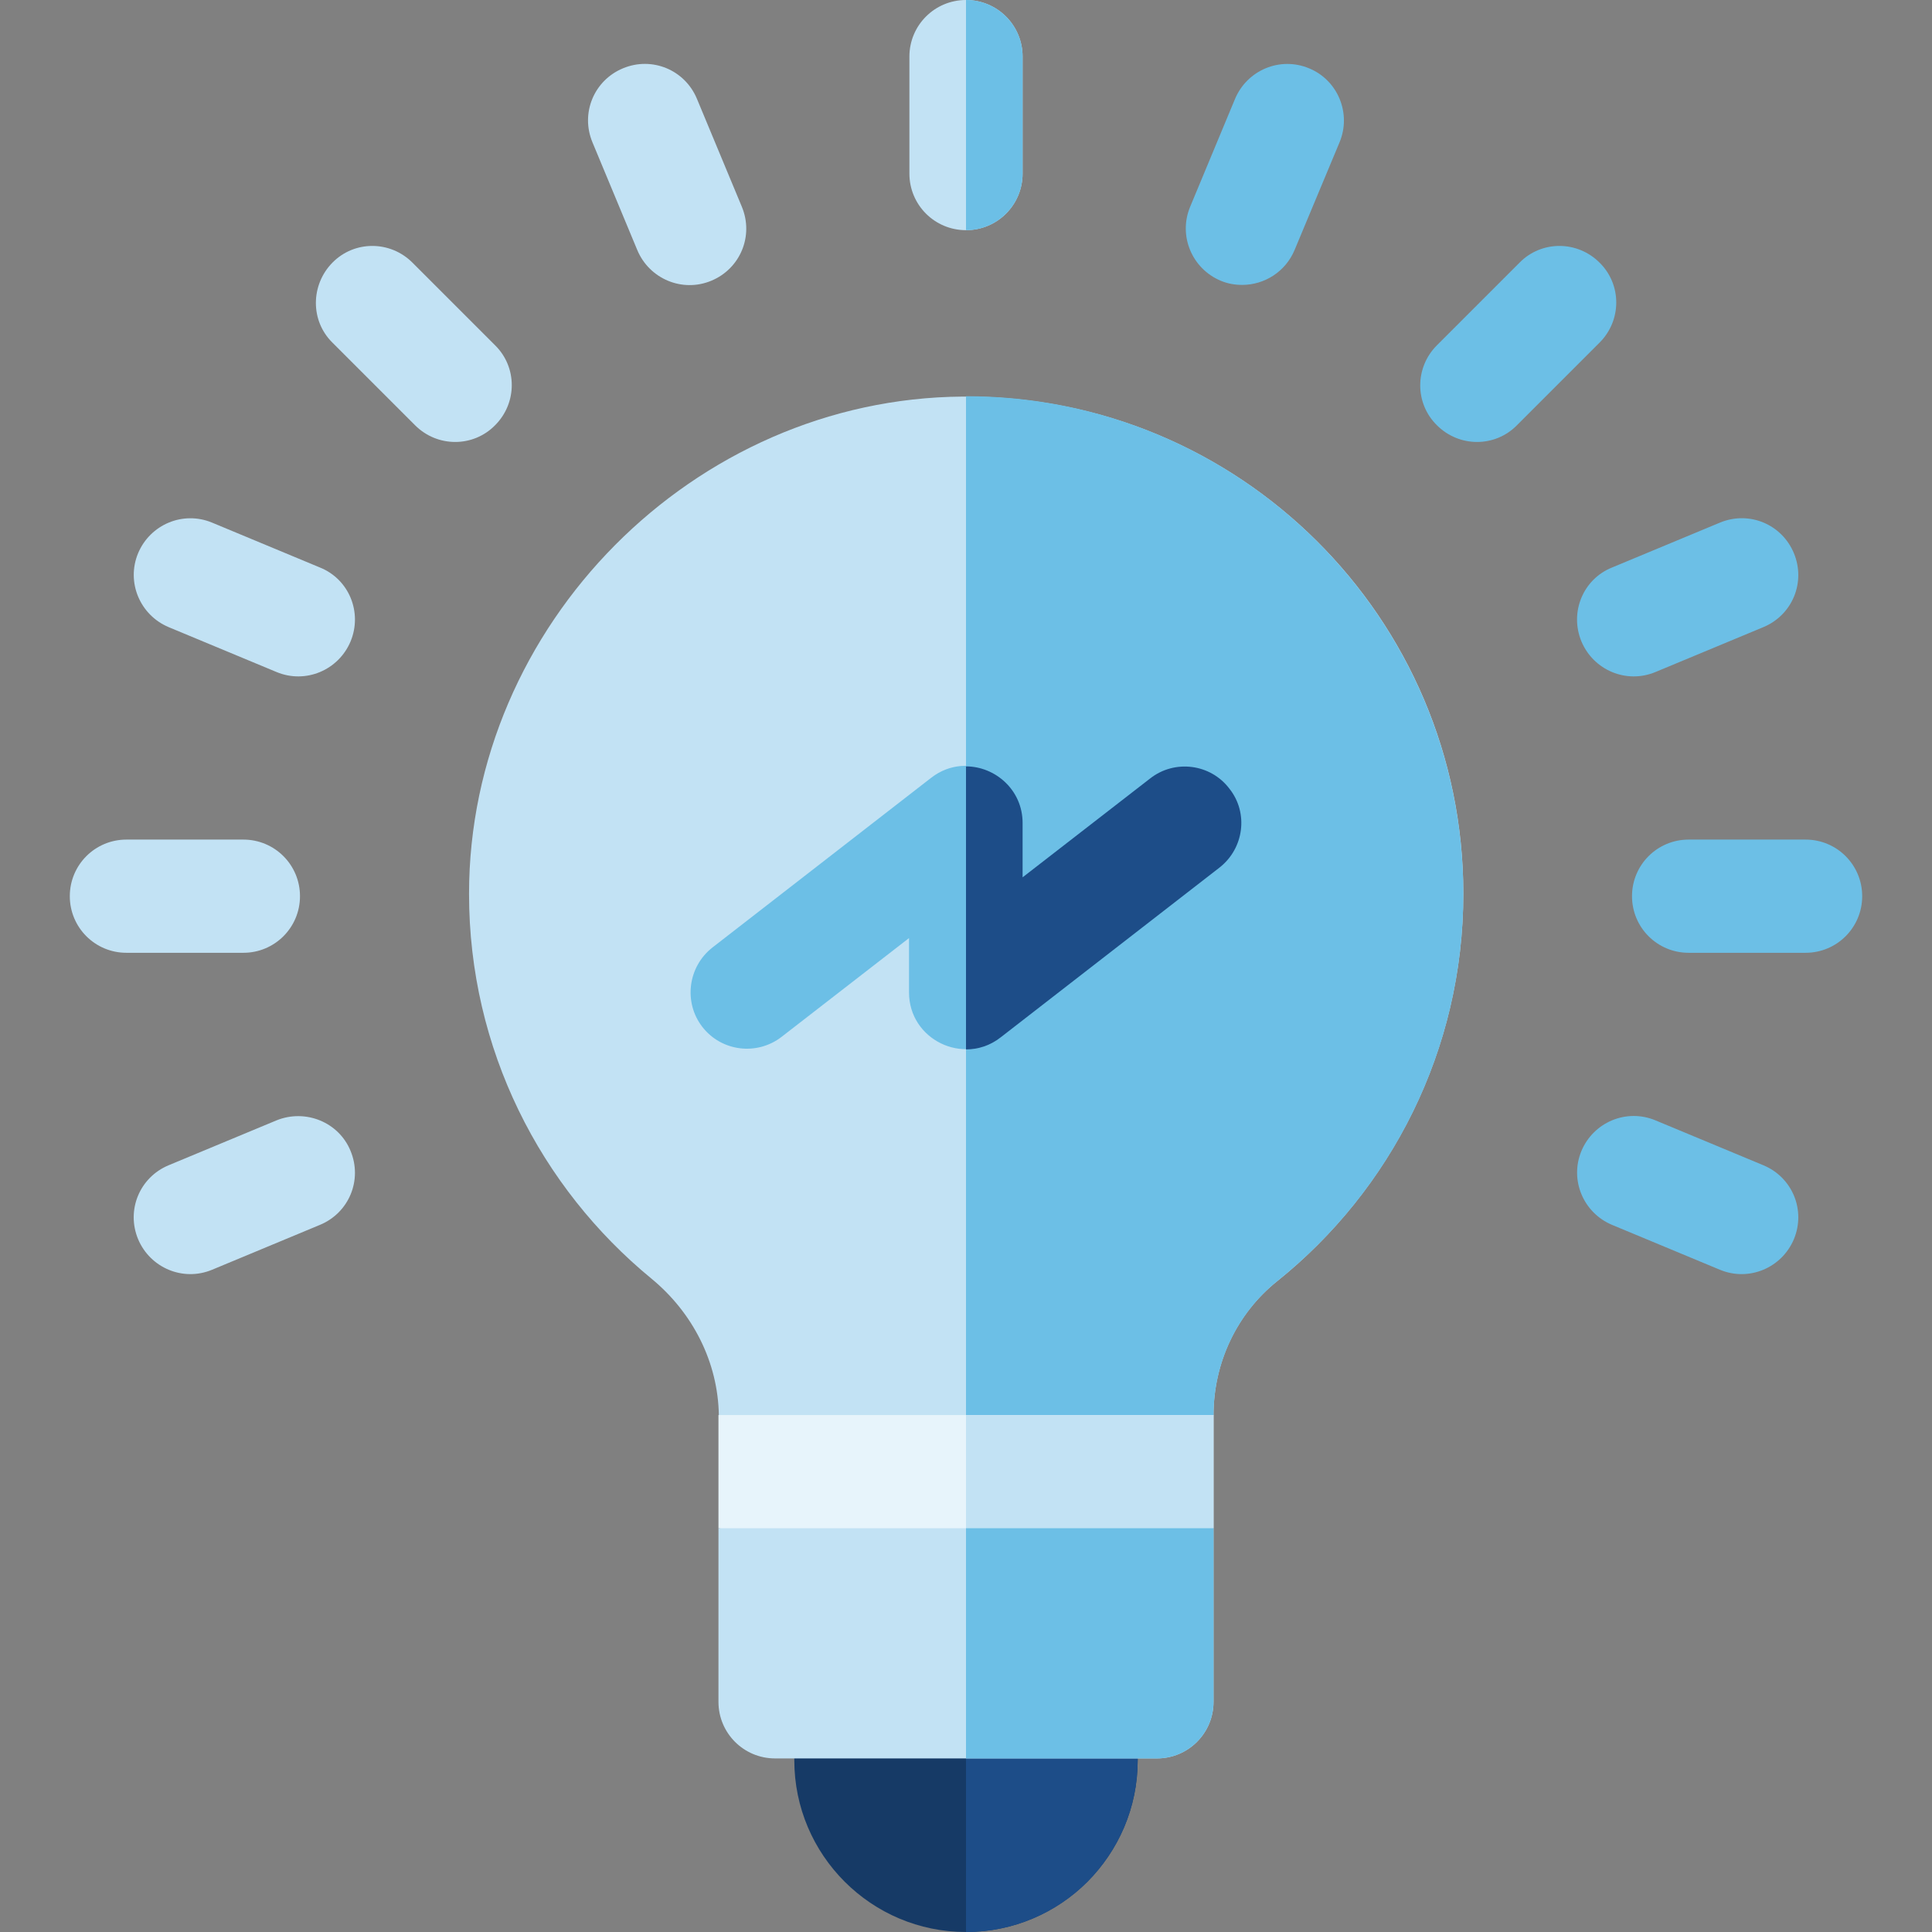
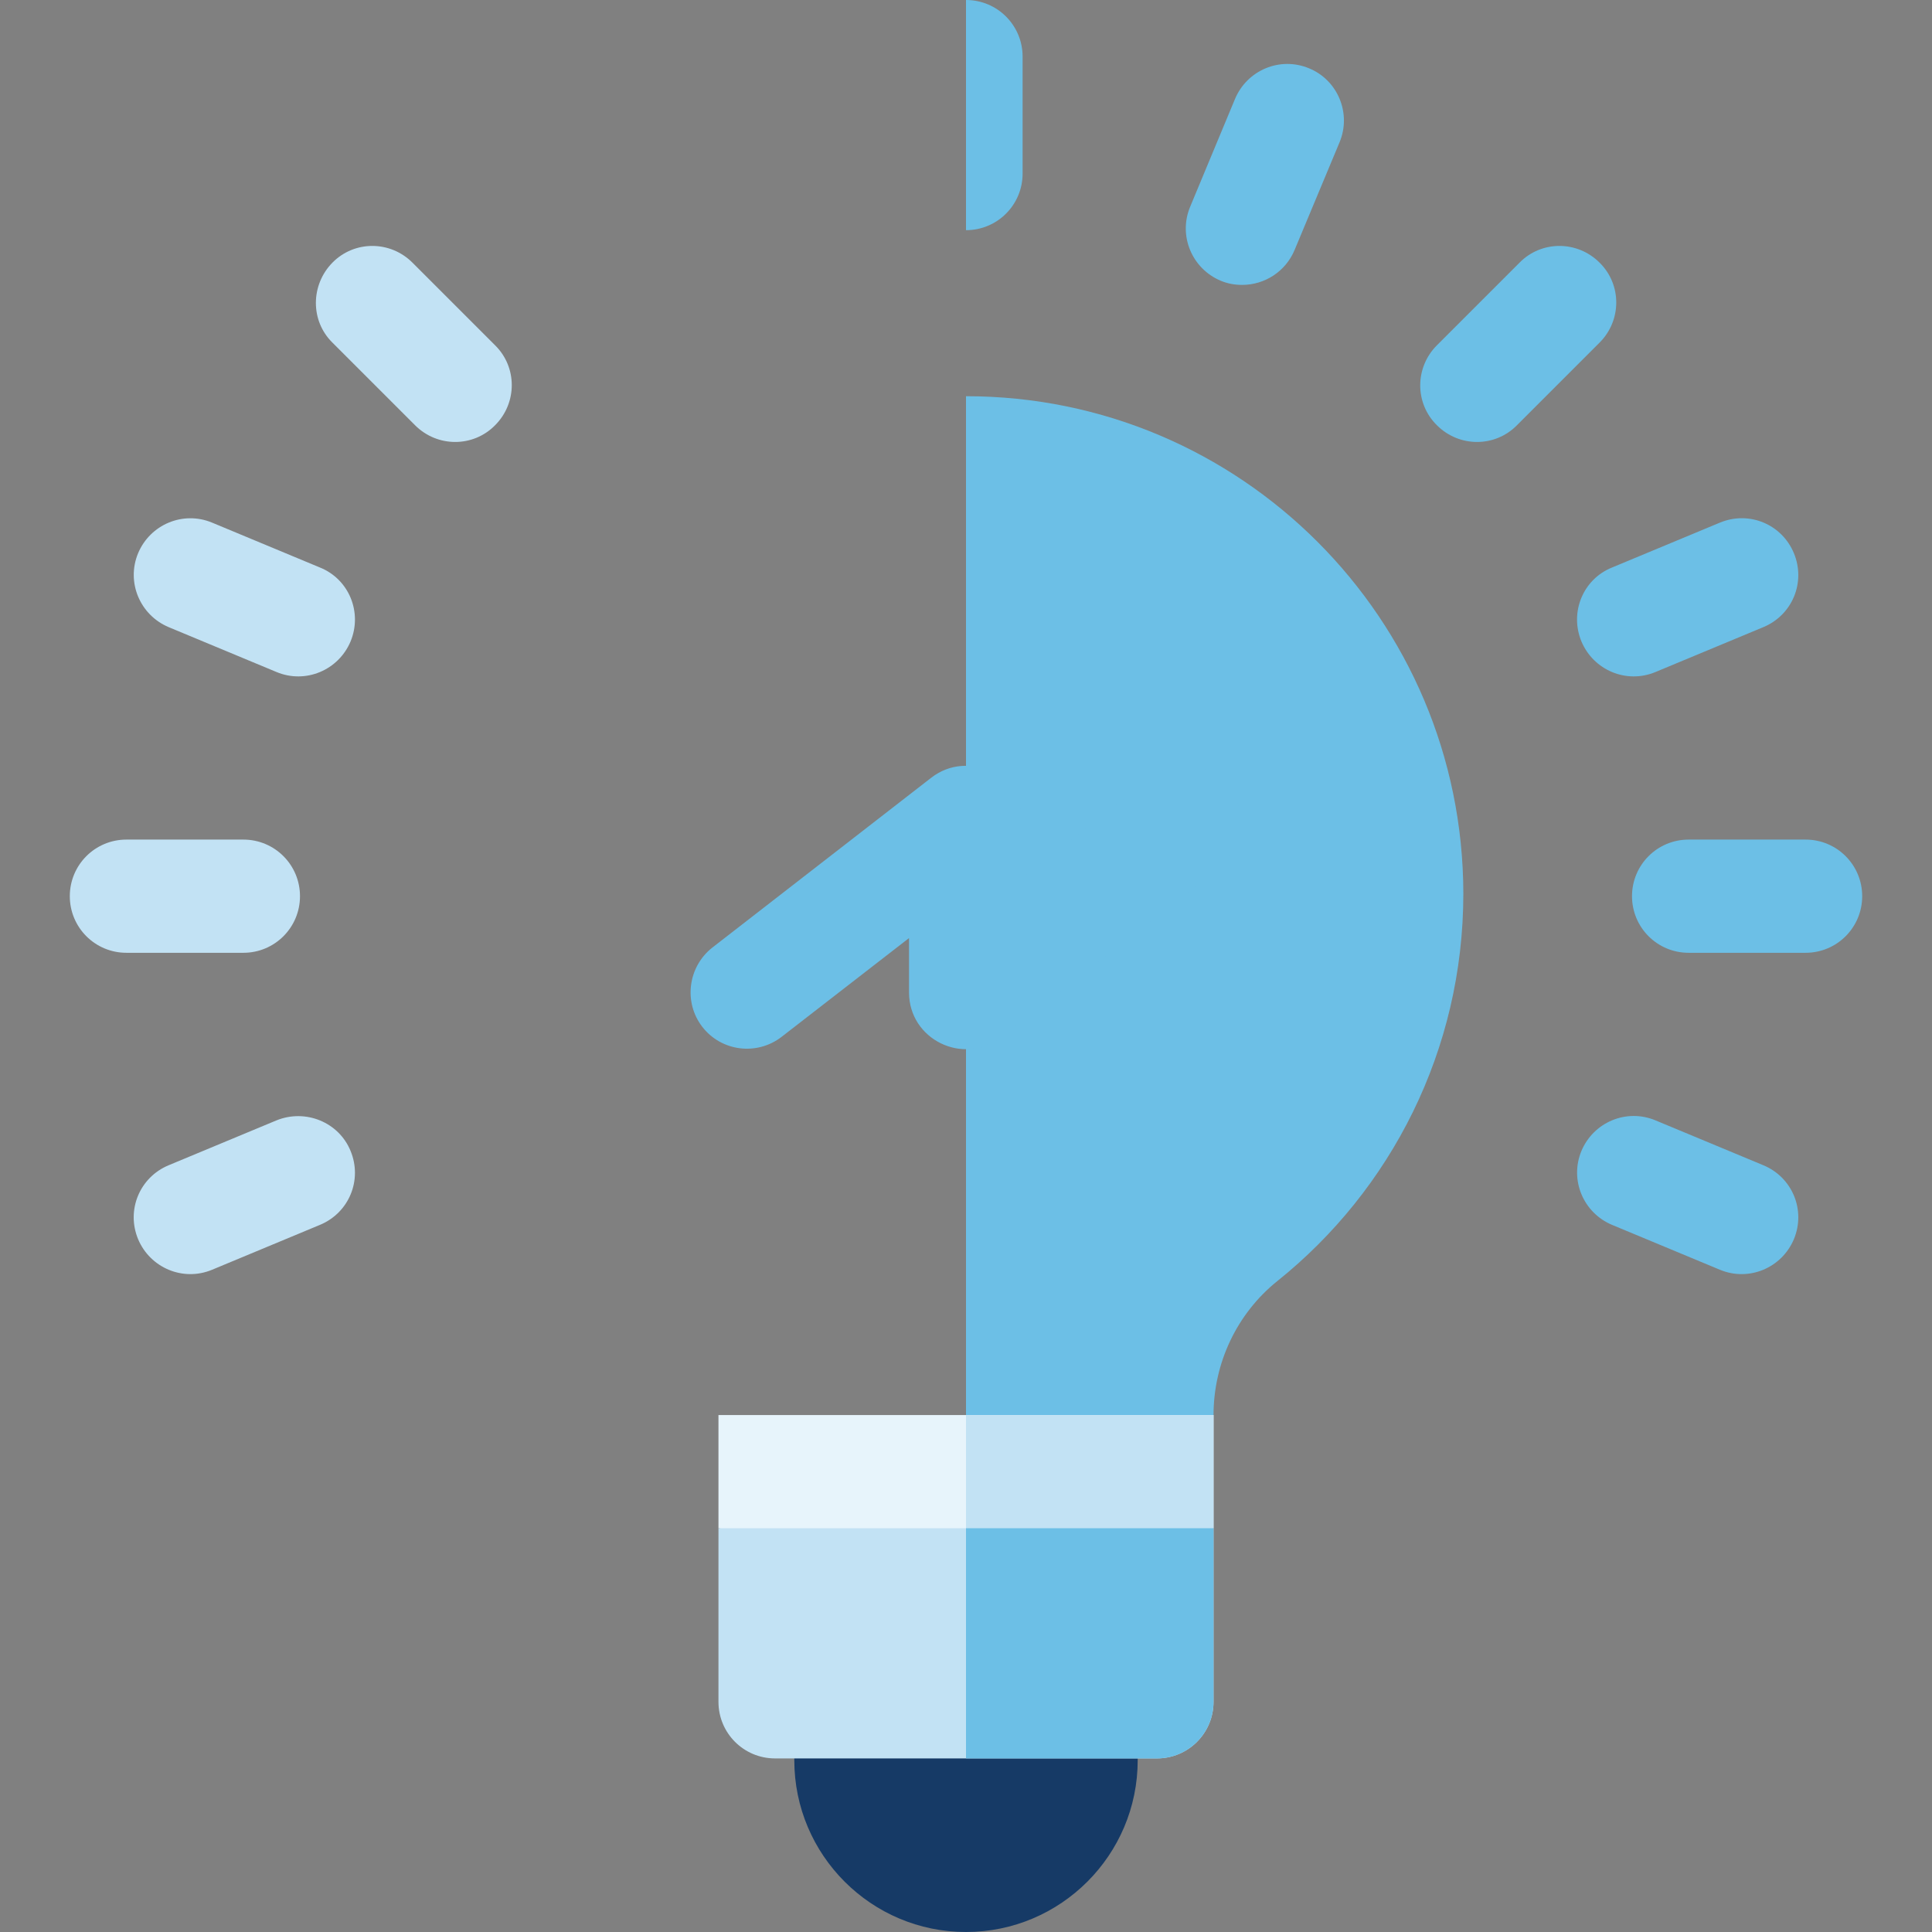
<svg xmlns="http://www.w3.org/2000/svg" version="1.1" id="Capa_1" x="0px" y="0px" viewBox="0 0 512 512" style="enable-background:new 0 0 512 512;" xml:space="preserve">
  <rect x="0" y="0" width="512" height="512" fill="#808080" stroke="none" />
  <style type="text/css">
	.st0{fill:#C2E2F4;}
	.st1{fill:#6CBFE6;}
	.st2{fill:#163A66;}
	.st3{fill:#1D4D88;}
	.st4{fill:#E7F4FB;}
</style>
  <g>
-     <path class="st0" d="M320.4,378l1.2-3c0-13.8,6.1-26.9,16.9-35.5c30-24.1,49.3-61.2,49.3-102.7c0-73.1-59.5-132.3-132.7-131.7   c-71.2,0.5-130.8,60.5-130.8,131.8c0,41.1,18.9,77.8,48.4,102c10.9,9,17.6,22.1,17.8,36.2l1.5,3L320.4,378L320.4,378z" />
    <path class="st1" d="M387.8,236.8c0,41.5-19.2,78.6-49.3,102.7c-10.7,8.6-16.9,21.7-16.9,35.5l-1.2,3H256V105   C328.8,105,387.7,164,387.8,236.8L387.8,236.8z" />
    <path class="st2" d="M210.5,461v5.5c0,25.1,20.4,45.5,45.5,45.5s45.5-20.4,45.5-45.5v-5L210.5,461z" />
-     <path class="st3" d="M301.5,461.5v5c0,12.6-5.1,23.9-13.3,32.2c-8.2,8.2-19.6,13.3-32.2,13.3v-50.8L301.5,461.5z" />
    <path class="st1" d="M325.9,208.8c-5.1-6.5-14.5-7.7-21-2.7L271,232.4V218c0-12.5-14.4-19.5-24.2-11.9l-58,45   c-6.5,5.1-7.7,14.5-2.7,21c5.1,6.6,14.5,7.7,21,2.7l33.8-26.2V263c0,12.5,14.4,19.5,24.2,11.9l58-45   C329.7,224.8,330.9,215.4,325.9,208.8L325.9,208.8z" />
-     <path class="st3" d="M323.2,229.9l-58,45c-2.8,2.2-6,3.2-9.2,3.2v-75c7.7,0,15,6.2,15,15v14.4l33.8-26.2c6.5-5.1,16-3.9,21,2.7   C330.9,215.4,329.7,224.8,323.2,229.9L323.2,229.9z" />
-     <path class="st0" d="M256,0c-8.3,0-15,6.7-15,15v31c0,8.3,6.7,15,15,15s15-6.7,15-15V15C271,6.7,264.3,0,256,0z" />
    <path class="st1" d="M271,15v31c0,8.3-6.7,15-15,15V0C264.3,0,271,6.7,271,15z" />
    <path class="st0" d="M109.3,69.6c-5.9-5.9-15.4-5.9-21.2,0s-5.9,15.4,0,21.2l21.9,21.9c5.9,5.9,15.4,5.9,21.2,0   c5.9-5.9,5.9-15.4,0-21.2L109.3,69.6z" />
    <path class="st0" d="M79.5,237.5c0-8.3-6.7-15-15-15h-31c-8.3,0-15,6.7-15,15s6.7,15,15,15h31C72.8,252.5,79.5,245.8,79.5,237.5z" />
    <path class="st1" d="M478.5,222.5h-31c-8.3,0-15,6.7-15,15s6.7,15,15,15h31c8.3,0,15-6.7,15-15S486.8,222.5,478.5,222.5z" />
-     <path class="st1" d="M467.3,308.8l-28.6-11.9c-7.7-3.2-16.4,0.5-19.6,8.1c-3.2,7.7,0.5,16.4,8.1,19.6l28.6,11.9   c7.7,3.2,16.4-0.5,19.6-8.1C478.6,320.7,475,312,467.3,308.8z" />
-     <path class="st0" d="M184.7,26.2c-3.2-7.7-11.9-11.3-19.6-8.1c-7.7,3.2-11.3,11.9-8.1,19.6l11.9,28.6c3.2,7.6,11.9,11.3,19.6,8.1   c7.7-3.2,11.3-11.9,8.1-19.6L184.7,26.2z" />
+     <path class="st1" d="M467.3,308.8l-28.6-11.9c-7.7-3.2-16.4,0.5-19.6,8.1c-3.2,7.7,0.5,16.4,8.1,19.6l28.6,11.9   c7.7,3.2,16.4-0.5,19.6-8.1C478.6,320.7,475,312,467.3,308.8" />
    <path class="st0" d="M84.8,150.4l-28.6-11.9c-7.7-3.2-16.4,0.5-19.6,8.1c-3.2,7.7,0.5,16.4,8.1,19.6l28.6,11.9   c7.7,3.2,16.4-0.5,19.6-8.1C96.1,162.3,92.5,153.5,84.8,150.4z" />
    <path class="st1" d="M423.9,69.6c-5.9-5.9-15.4-5.9-21.2,0l-21.9,21.9c-5.9,5.9-5.9,15.4,0,21.2c5.9,5.9,15.4,5.9,21.2,0l21.9-21.9   C429.8,84.9,429.8,75.4,423.9,69.6z" />
    <path class="st1" d="M346.9,18.1c-7.7-3.2-16.4,0.5-19.6,8.1l-11.9,28.6c-3.2,7.7,0.5,16.4,8.1,19.6c1.9,0.8,3.8,1.1,5.7,1.1   c5.9,0,11.5-3.5,13.9-9.3L355,37.7C358.2,30,354.5,21.2,346.9,18.1L346.9,18.1z" />
    <path class="st0" d="M73.3,296.9l-28.6,11.9c-7.7,3.2-11.3,11.9-8.1,19.6c3.2,7.6,11.9,11.3,19.6,8.1l28.6-11.9   c7.7-3.2,11.3-11.9,8.1-19.6C89.8,297.4,81,293.8,73.3,296.9z" />
    <path class="st1" d="M419.1,170c3.2,7.6,11.9,11.3,19.6,8.1l28.6-11.9c7.7-3.2,11.3-11.9,8.1-19.6s-11.9-11.3-19.6-8.1l-28.6,11.9   C419.5,153.5,415.9,162.3,419.1,170z" />
    <path class="st4" d="M321.6,375H190.4v30l65.6,10l65.6-10V375z" />
    <path class="st0" d="M321.6,375v30L256,415v-40H321.6z" />
    <path class="st0" d="M190.4,405v46c0,8.3,6.7,15,15,15h101.2c8.3,0,15-6.7,15-15v-46H190.4z" />
    <path class="st1" d="M321.6,405v46c0,8.3-6.7,15-15,15H256v-61H321.6z" />
  </g>
</svg>